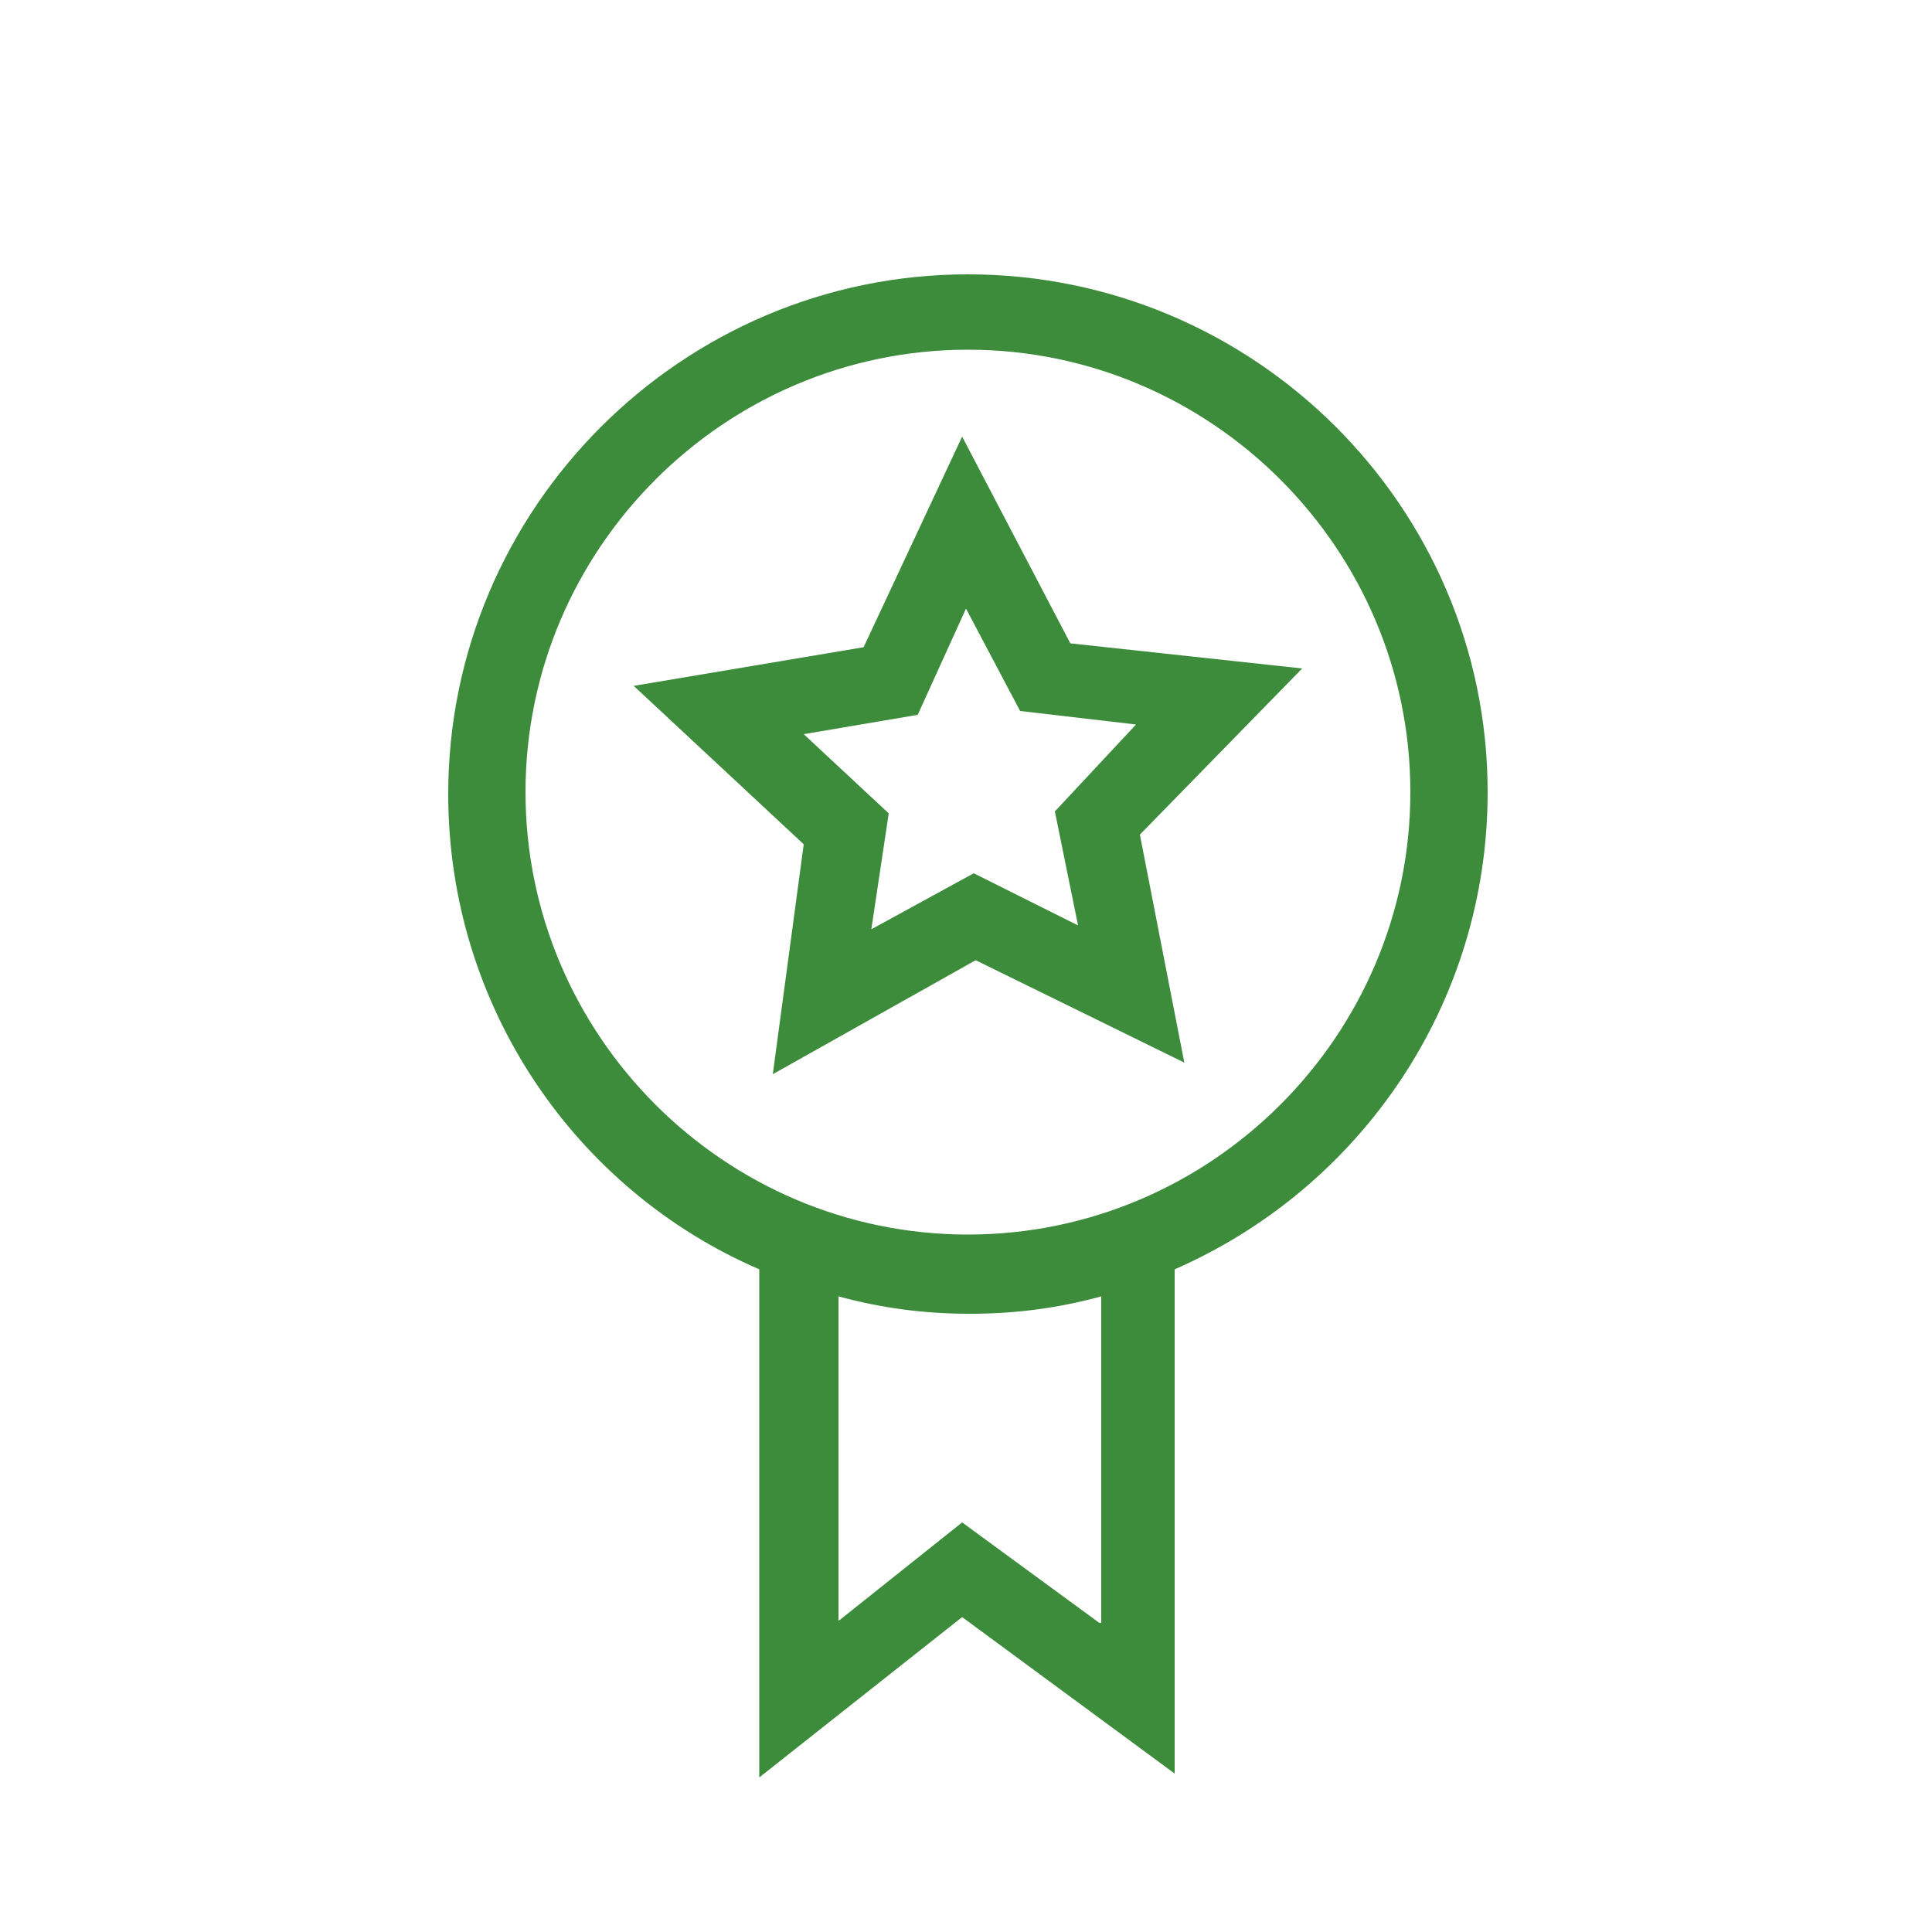
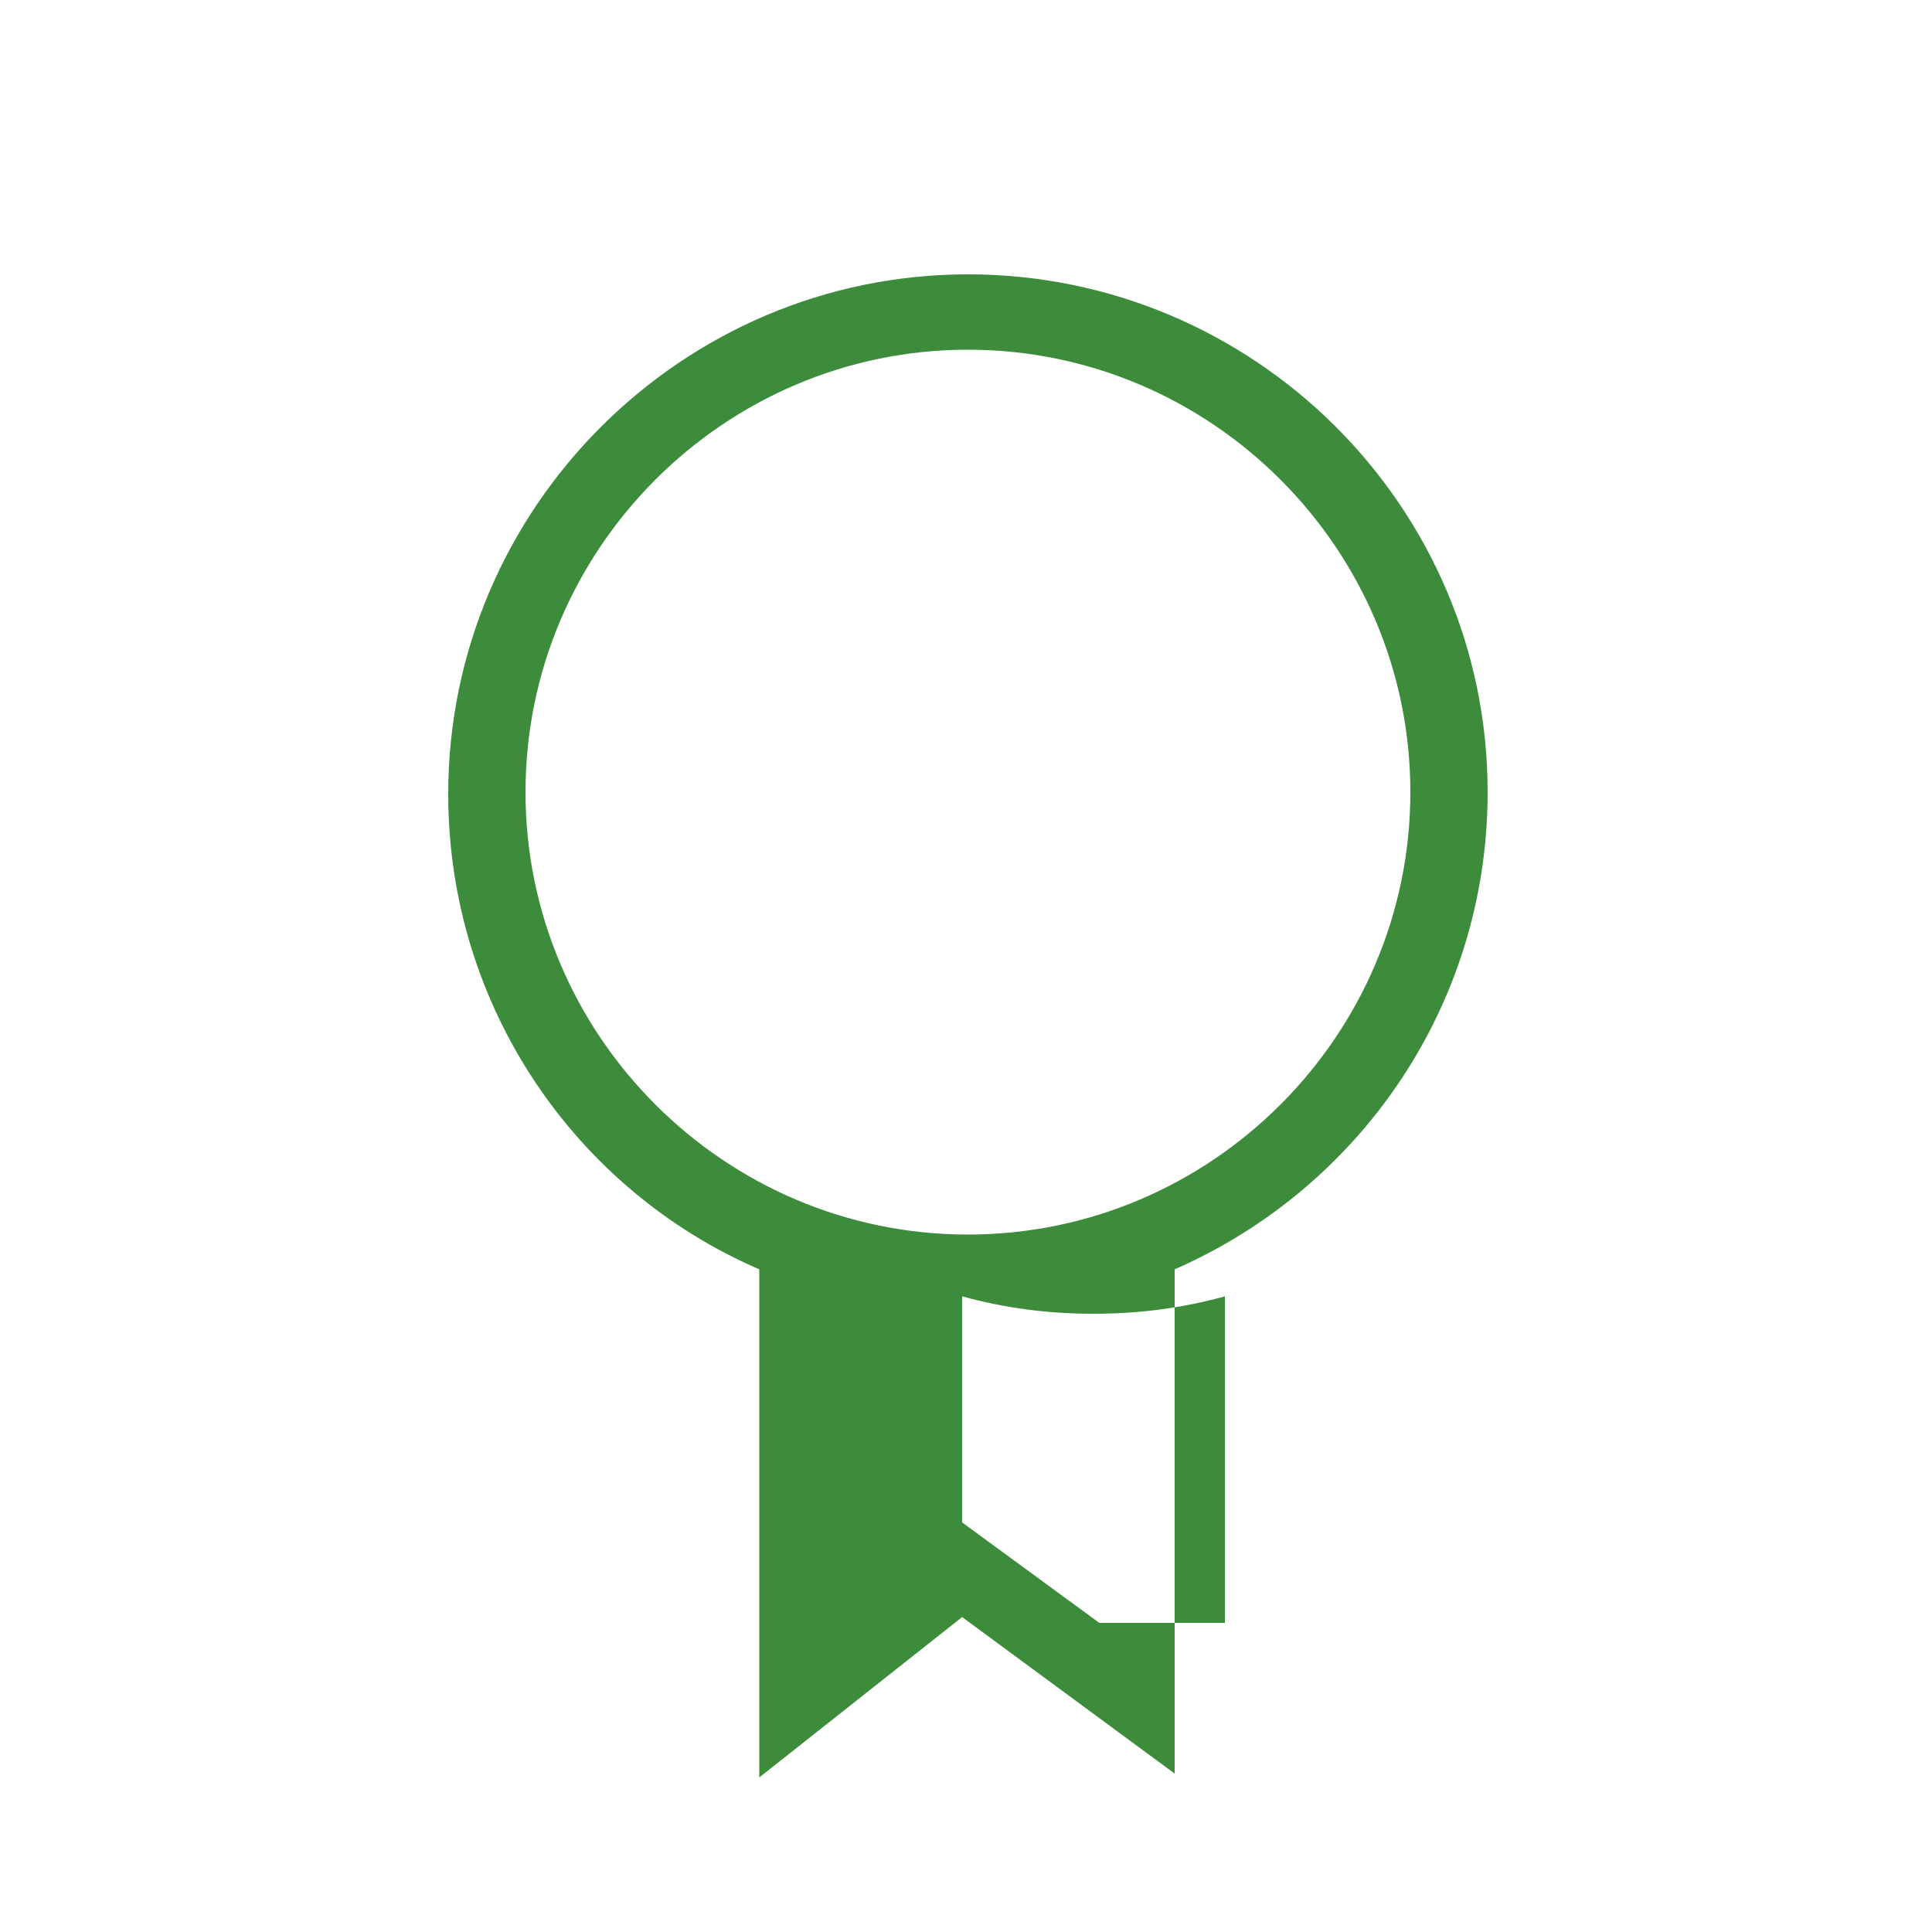
<svg xmlns="http://www.w3.org/2000/svg" version="1.1" id="Ebene_2" x="0px" y="0px" viewBox="0 0 100 100" style="enable-background:new 0 0 100 100;" xml:space="preserve">
  <style type="text/css">
	.vpc-icon-zertifikat-0{fill:#3C8C3C;}
	.vpc-icon-zertifikat-1{fill:#FF0000;}
	.vpc-icon-zertifikat-2{fill:#FFC800;}
	.vpc-icon-zertifikat-3{fill:none;}
</style>
  <g>
-     <path class="vpc-icon-zertifikat-0" d="M55.4,33.3l-5.6-10.7l-5.1,10.9l-11.9,2l8.8,8.2L40,55.6l10.5-5.9l10.8,5.3l-2.3-11.8l8.4-8.6L55.4,33.3z    M55.8,47.9l-5.4-2.7l-5.3,2.9l0.9-6l-4.4-4.1l5.9-1l2.5-5.5l2.8,5.3l6,0.7L54.6,42L55.8,47.9z" />
-     <path class="vpc-icon-zertifikat-0" d="M50.1,14.2c-14.8,0-26.9,12.1-26.9,26.9c0,11,6.6,20.5,16.1,24.6V92l10.5-8.3l11,8.1V65.7   C70.4,61.5,77,52,77,41C77,26.2,64.9,14.2,50.1,14.2z M56.9,84l-7.1-5.2l-6.4,5.1V67.1c2.2,0.6,4.4,0.9,6.8,0.9s4.6-0.3,6.8-0.9V84   z M50.1,63.9c-12.6,0-22.9-10.3-22.9-22.9s10.3-22.9,22.9-22.9S73,28.4,73,41S62.7,63.9,50.1,63.9z" />
+     <path class="vpc-icon-zertifikat-0" d="M50.1,14.2c-14.8,0-26.9,12.1-26.9,26.9c0,11,6.6,20.5,16.1,24.6V92l10.5-8.3l11,8.1V65.7   C70.4,61.5,77,52,77,41C77,26.2,64.9,14.2,50.1,14.2z M56.9,84l-7.1-5.2V67.1c2.2,0.6,4.4,0.9,6.8,0.9s4.6-0.3,6.8-0.9V84   z M50.1,63.9c-12.6,0-22.9-10.3-22.9-22.9s10.3-22.9,22.9-22.9S73,28.4,73,41S62.7,63.9,50.1,63.9z" />
  </g>
</svg>